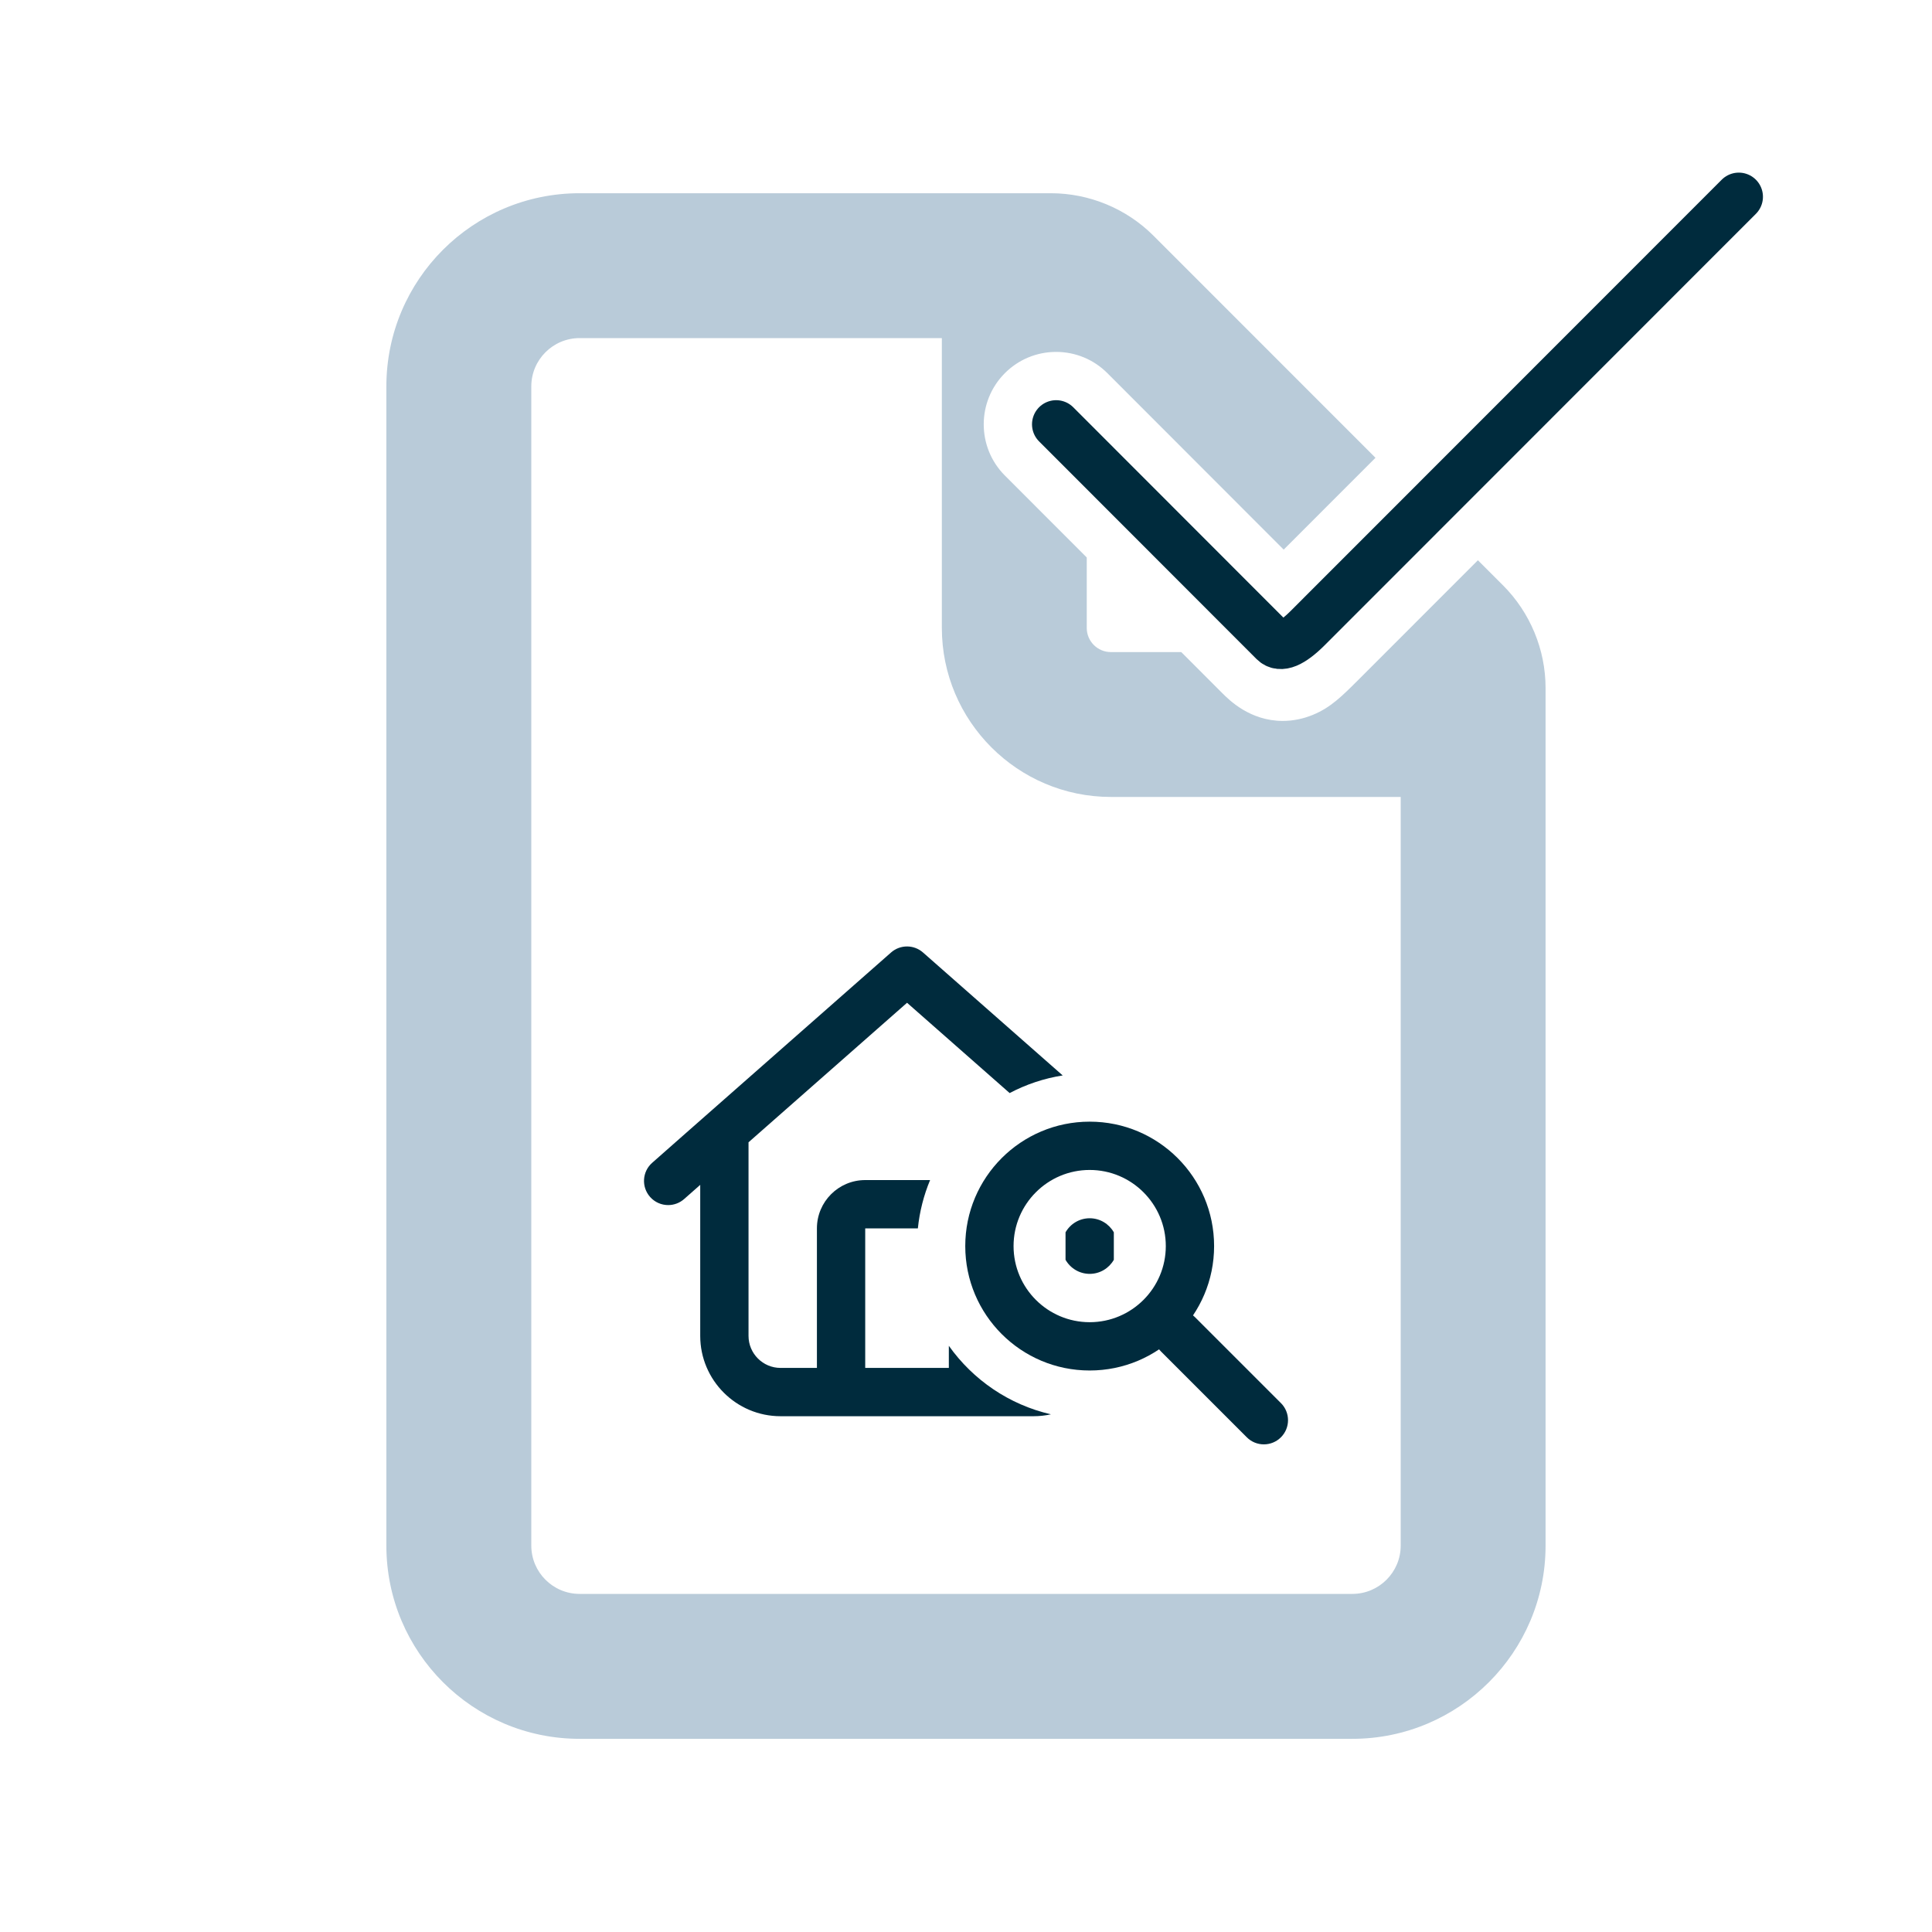
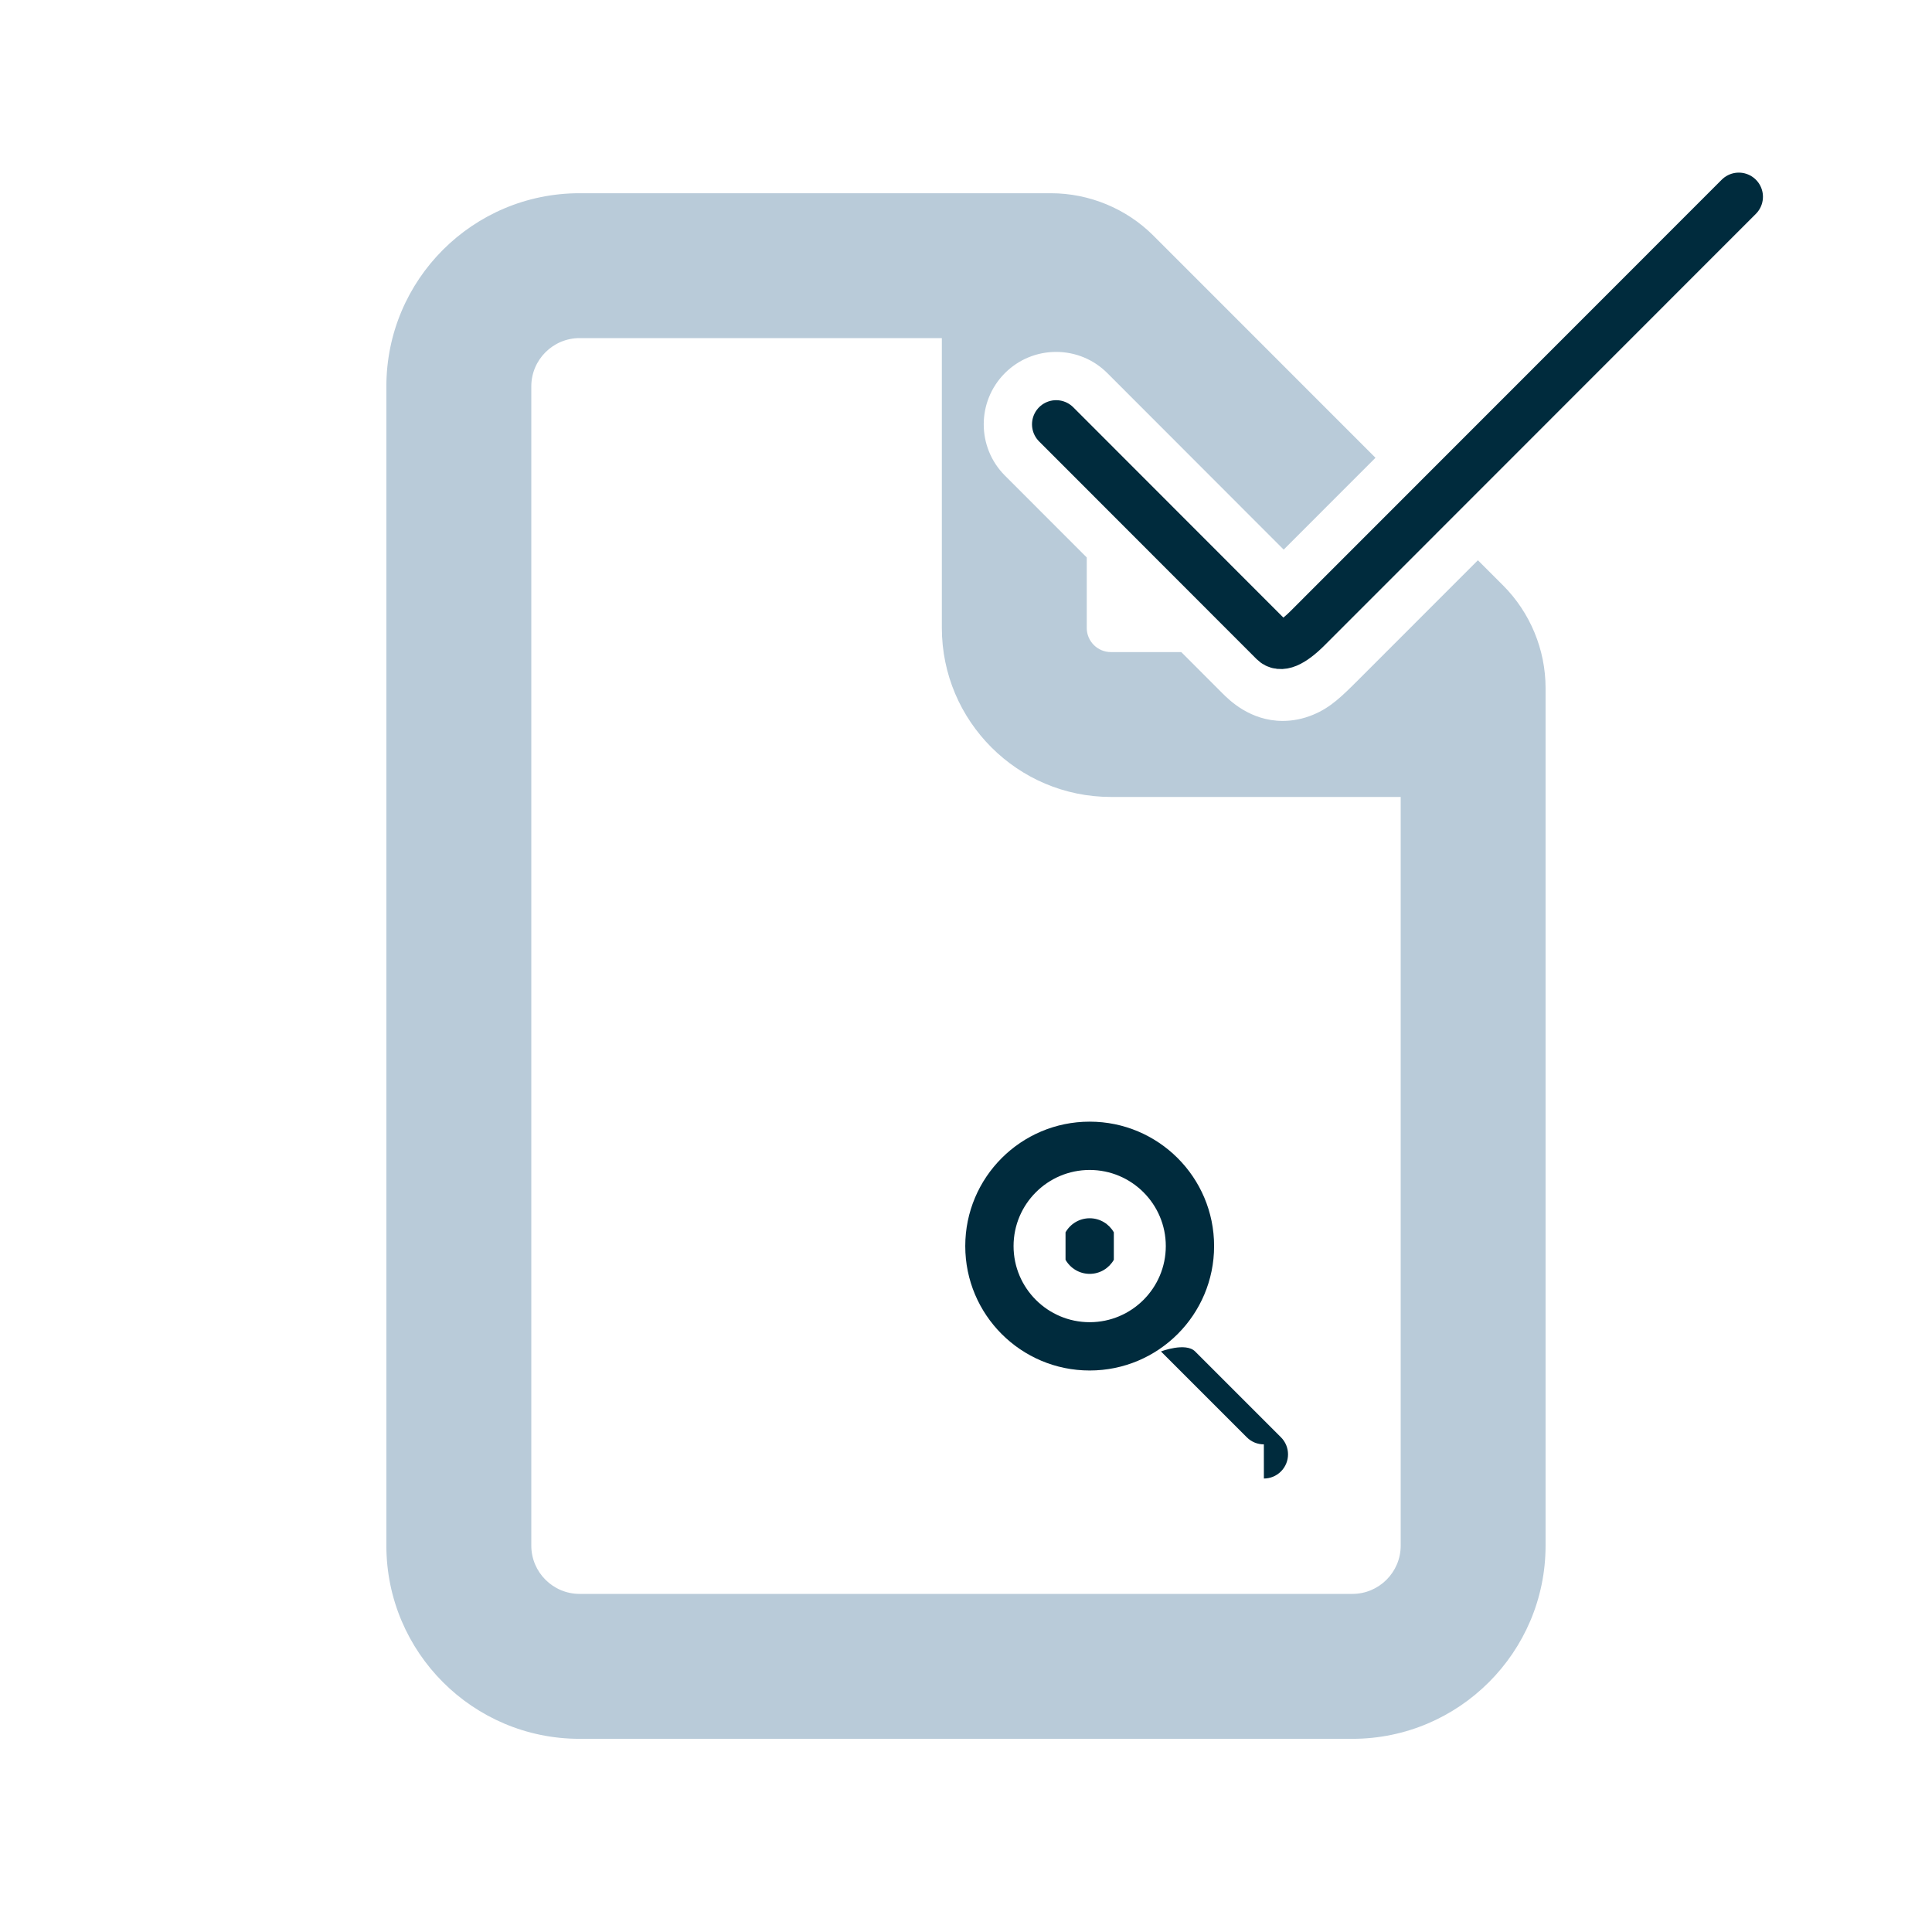
<svg xmlns="http://www.w3.org/2000/svg" id="af" width="600" height="600" viewBox="0 0 600 600">
  <path d="M328,131.78l67.52,67.58q3.15,3.15,10.68-4.39l133.8-133.86" style="fill:none; stroke:#002b3d; stroke-linecap:round; stroke-miterlimit:10; stroke-width:15px;" />
  <path d="M407.76,221.99c-3.06,1.26-6.22,1.9-9.39,1.9-10.15,0-16.63-6.48-18.77-8.62l-12.75-12.76h-21.85c-4.14,0-7.5-3.36-7.5-7.5v-21.88l-25.42-25.44c-8.77-8.78-8.76-23.05.01-31.82,4.25-4.24,9.9-6.58,15.9-6.58s11.67,2.34,15.92,6.6l54.75,54.8,28.51-28.52-68.96-68.98c-8.44-8.44-19.97-13.18-31.88-13.18h-146.34c-33.14,0-60,26.86-60,60v360c0,33.09,26.86,60,60,60h240c33.09,0,60-26.91,60-60V213.66c0-11.9-4.78-23.44-13.22-31.88l-7.79-7.79-36.89,36.9c-5.32,5.32-8.83,8.84-14.34,11.1ZM435,480c0,8.27-6.73,15-15,15h-240c-8.27,0-15-6.73-15-15V120c0-8.27,6.73-15,15-15h112.5v90c0,28.95,23.55,52.5,52.5,52.5h90v232.5Z" style="fill:#b9cbd9; stroke-width:0px;" />
-   <path d="M392.5,448.56c-1.92,0-3.84-.73-5.3-2.2l-26.66-26.66c-2.93-2.93-2.93-7.68,0-10.61s7.68-2.93,10.61,0l26.66,26.66c2.93,2.93,2.93,7.68,0,10.61-1.46,1.46-3.38,2.2-5.3,2.2Z" style="fill:#002b3d; stroke-width:0px;" />
+   <path d="M392.5,448.56c-1.92,0-3.84-.73-5.3-2.2l-26.66-26.66s7.68-2.93,10.61,0l26.66,26.66c2.93,2.93,2.93,7.68,0,10.61-1.46,1.46-3.38,2.2-5.3,2.2Z" style="fill:#002b3d; stroke-width:0px;" />
  <path d="M338.41,363.34c13.03,0,23.64,10.6,23.64,23.64s-10.6,23.64-23.64,23.64-23.64-10.6-23.64-23.64,10.6-23.64,23.64-23.64M338.41,348.34c-21.34,0-38.64,17.3-38.64,38.64s17.3,38.64,38.64,38.64,38.64-17.3,38.64-38.64-17.3-38.64-38.64-38.64h0Z" style="fill:#002b3d; stroke-width:0px;" />
  <path d="M338.41,378.34c-3.21,0-6.01,1.76-7.5,4.37v8.53c1.49,2.61,4.29,4.37,7.5,4.37s6.01-1.76,7.5-4.37v-8.53c-1.49-2.61-4.29-4.37-7.5-4.37Z" style="fill:#002b3d; stroke-width:0px;" />
-   <path d="M294.67,417.95v6.87h-25.97v-43.34h16.35c.54-5.26,1.84-10.3,3.8-15h-20.15c-8.28,0-15,6.72-15,15v43.34h-11.29c-5.49,0-9.95-4.47-9.95-9.95v-60.12l49.23-43.33,31.86,28.04c5.07-2.67,10.62-4.55,16.48-5.47l-43.39-38.19c-2.83-2.49-7.08-2.49-9.91,0l-63.77,56.13-10.42,9.19c-3.11,2.74-3.4,7.48-.66,10.59,1.48,1.68,3.55,2.54,5.63,2.54,1.76,0,3.53-.62,4.96-1.88l4.99-4.4v46.9c0,13.76,11.19,24.95,24.95,24.95h78.55c1.84,0,3.65-.2,5.42-.59-13.01-2.99-24.22-10.72-31.71-21.28Z" style="fill:#002b3d; stroke-width:0px;" />
</svg>